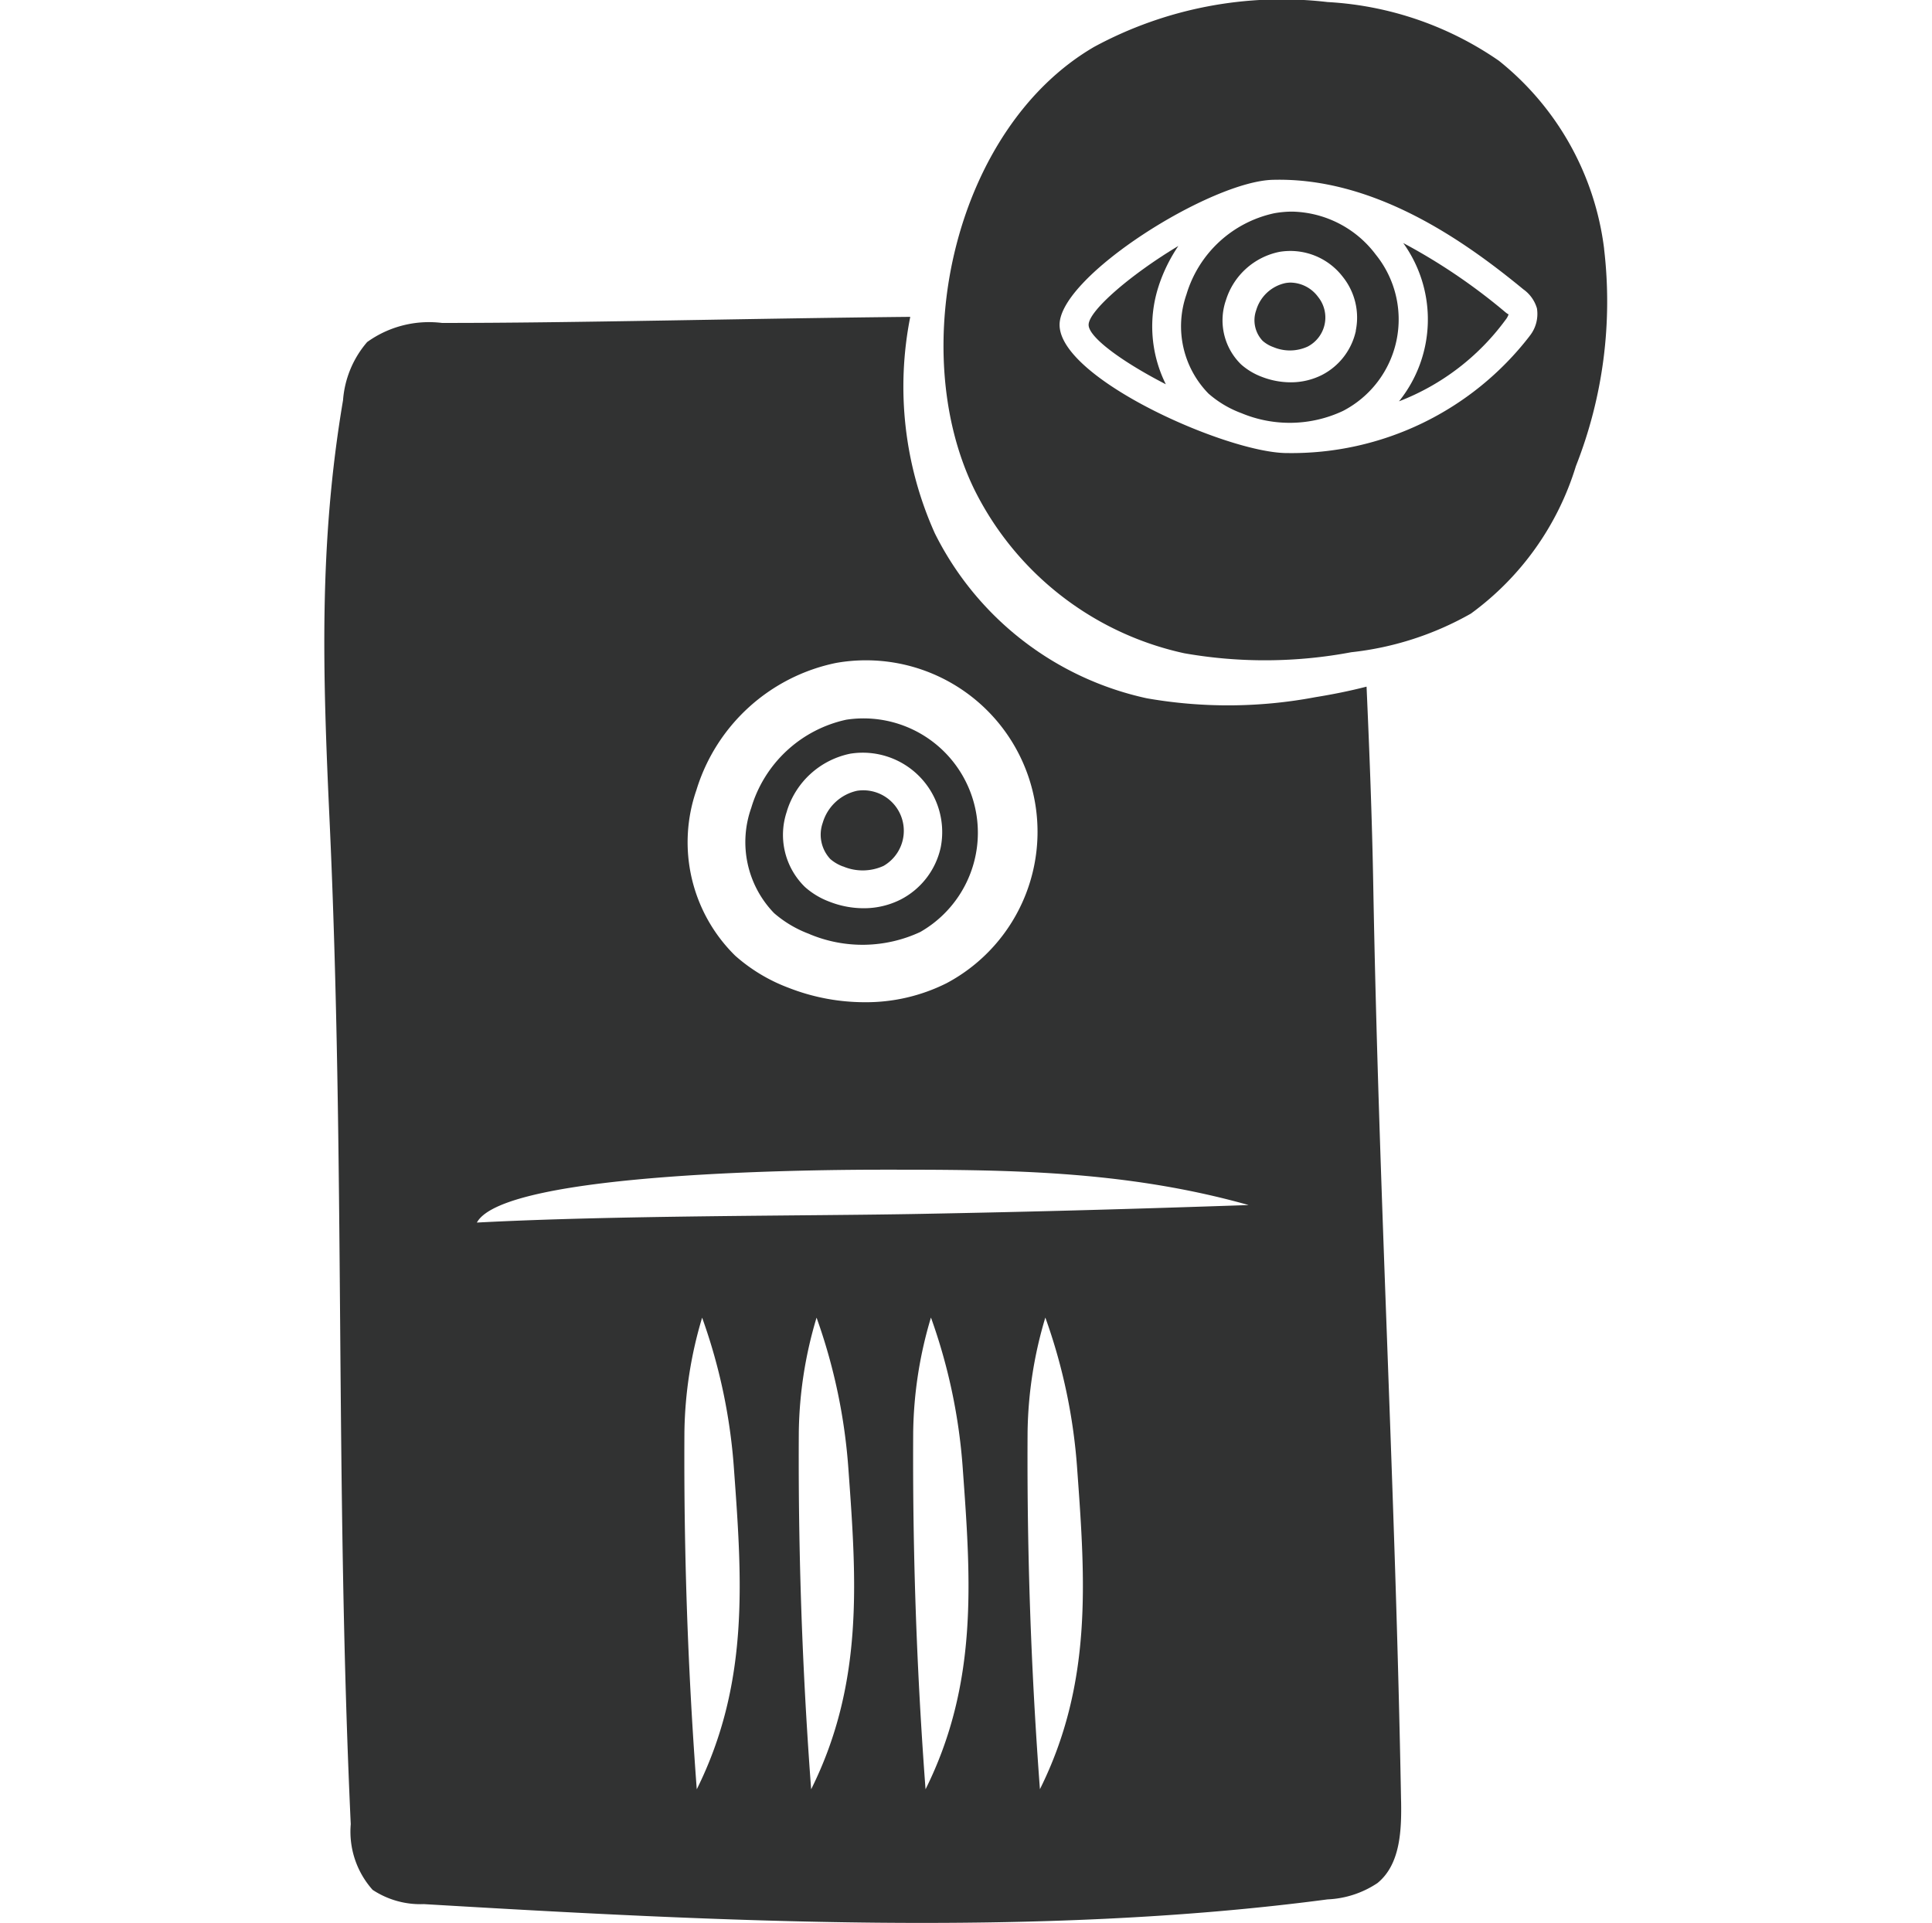
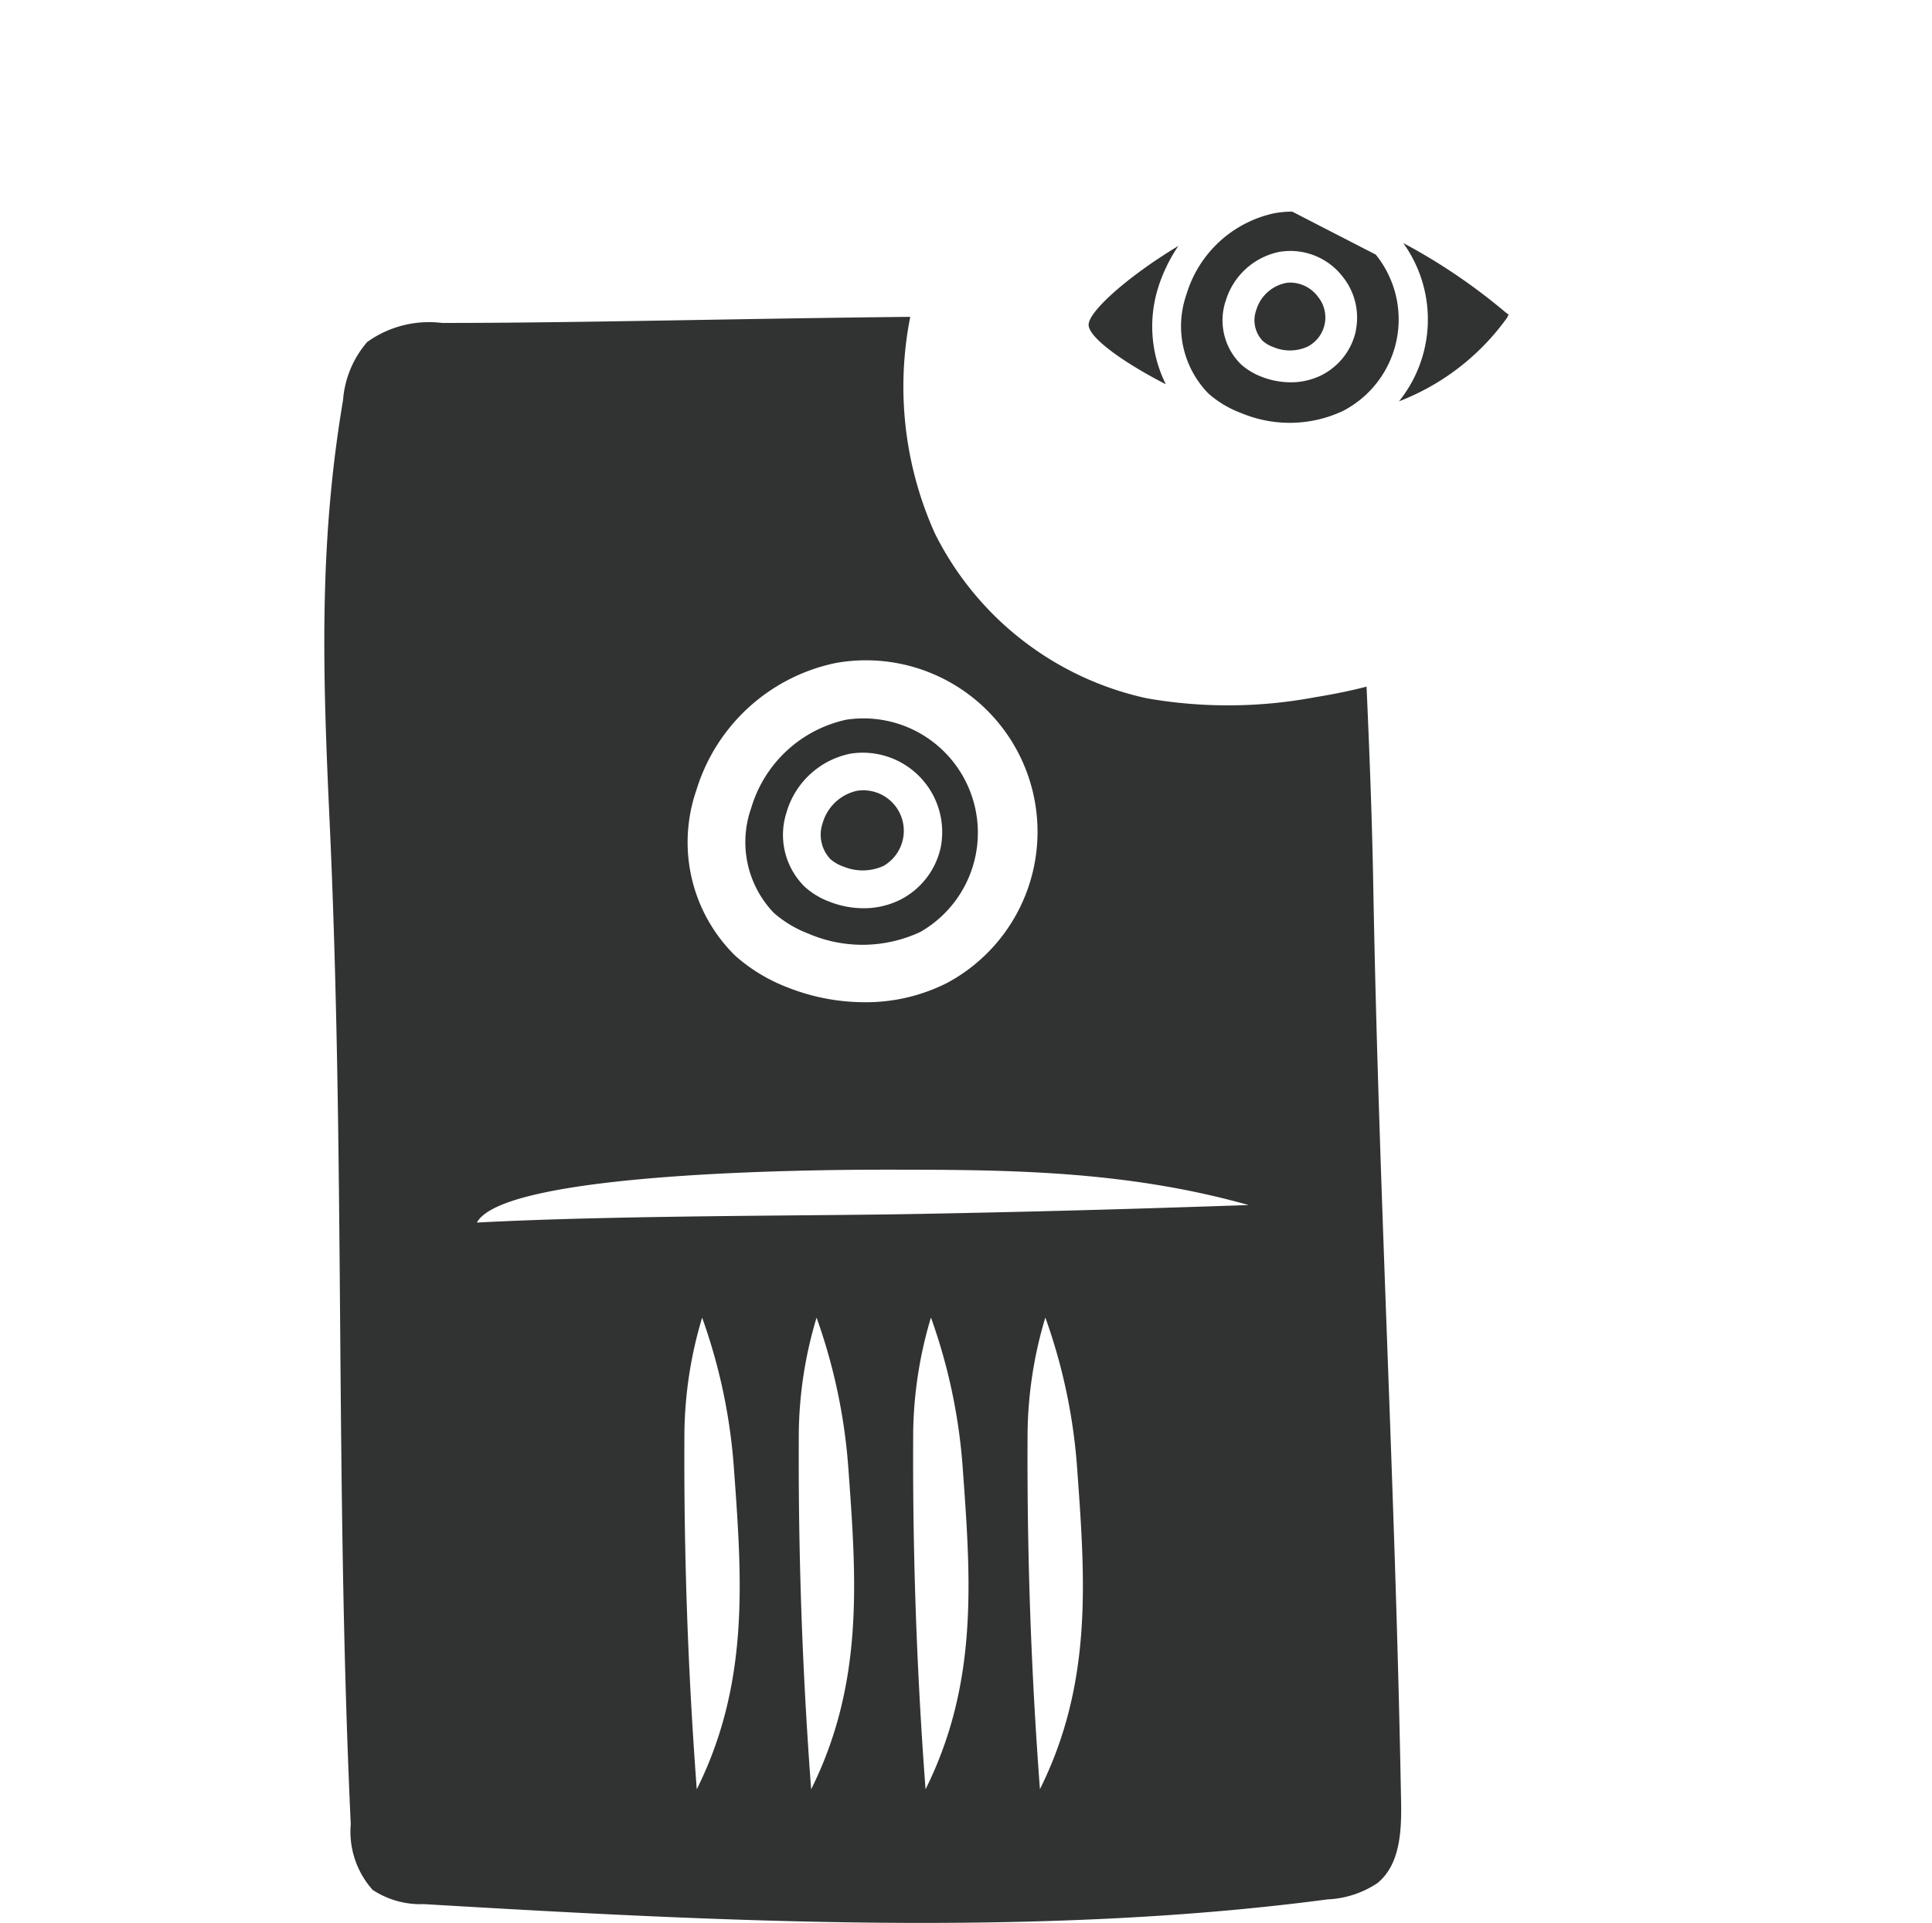
<svg xmlns="http://www.w3.org/2000/svg" width="74.333" height="74" viewBox="0 0 74.333 74">
  <defs>
    <clipPath id="clip-path">
      <rect id="Rectangle_279" data-name="Rectangle 279" width="49.378" height="74" fill="none" />
    </clipPath>
  </defs>
  <g id="SmartHome-Doorbell" transform="translate(-578 -6329)">
    <g id="Rectangle_281" data-name="Rectangle 281" transform="translate(578 6329)" fill="#fff" stroke="#707070" stroke-width="1" opacity="0">
-       <rect width="74.333" height="74" stroke="none" />
      <rect x="0.5" y="0.5" width="73.333" height="73" fill="none" />
    </g>
    <g id="SmartHome-Doorbell-2" data-name="SmartHome-Doorbell" transform="translate(590.478 6329.001)">
      <g id="Group_89990" data-name="Group 89990" transform="translate(0 -0.001)" clip-path="url(#clip-path)">
-         <path id="Path_11236" data-name="Path 11236" d="M25.349,9.184a2.511,2.511,0,0,1-1.3,1.7,2.657,2.657,0,0,1-1.212.285,3.072,3.072,0,0,1-1.111-.212,2.55,2.55,0,0,1-.791-.474,2.369,2.369,0,0,1-.586-2.474,2.719,2.719,0,0,1,2.058-1.86,2.542,2.542,0,0,1,2.437.959,2.509,2.509,0,0,1,.5,2.077M22.9,4.6a3.966,3.966,0,0,0-.688.062,4.519,4.519,0,0,0-3.382,3.127,3.706,3.706,0,0,0,.846,3.812,4.045,4.045,0,0,0,1.271.756,4.822,4.822,0,0,0,3.907-.087,3.968,3.968,0,0,0,1.26-6.016A4.127,4.127,0,0,0,22.9,4.6" transform="translate(14.34 3.544)" fill="#313232" />
+         <path id="Path_11236" data-name="Path 11236" d="M25.349,9.184a2.511,2.511,0,0,1-1.3,1.7,2.657,2.657,0,0,1-1.212.285,3.072,3.072,0,0,1-1.111-.212,2.55,2.55,0,0,1-.791-.474,2.369,2.369,0,0,1-.586-2.474,2.719,2.719,0,0,1,2.058-1.86,2.542,2.542,0,0,1,2.437.959,2.509,2.509,0,0,1,.5,2.077M22.9,4.6a3.966,3.966,0,0,0-.688.062,4.519,4.519,0,0,0-3.382,3.127,3.706,3.706,0,0,0,.846,3.812,4.045,4.045,0,0,0,1.271.756,4.822,4.822,0,0,0,3.907-.087,3.968,3.968,0,0,0,1.26-6.016" transform="translate(14.34 3.544)" fill="#313232" />
        <path id="Path_11237" data-name="Path 11237" d="M21.629,6.145a1.222,1.222,0,0,0-.225.021,1.5,1.5,0,0,0-1.115,1.042,1.153,1.153,0,0,0,.248,1.179,1.268,1.268,0,0,0,.412.241,1.636,1.636,0,0,0,1.318-.019,1.261,1.261,0,0,0,.4-1.916,1.339,1.339,0,0,0-1.042-.547" transform="translate(15.565 4.73)" fill="#313232" />
        <path id="Path_11238" data-name="Path 11238" d="M19.32,6.869a6.208,6.208,0,0,1,.75-1.52c-1.816,1.088-3.451,2.49-3.452,3.035,0,.49,1.341,1.451,2.971,2.288a4.994,4.994,0,0,1-.269-3.8" transform="translate(12.788 4.117)" fill="#313232" />
-         <path id="Path_11239" data-name="Path 11239" d="M36.011,12.935a11.564,11.564,0,0,1-9.318,4.5h-.014c-2.283,0-8.75-2.86-8.75-4.937,0-1.874,5.834-5.54,8.225-5.579,3.914-.1,7.384,2.375,9.619,4.215a1.369,1.369,0,0,1,.522.731,1.356,1.356,0,0,1-.283,1.067m2.868-3.359a10.991,10.991,0,0,0-4.05-7.237A12.814,12.814,0,0,0,28.239.078,15.167,15.167,0,0,0,19.264,1.8c-5.356,3.114-7.271,11.6-4.613,17.04a11.823,11.823,0,0,0,8.078,6.3A17.925,17.925,0,0,0,29.15,25.1a11.917,11.917,0,0,0,4.606-1.488,11,11,0,0,0,4.038-5.675,17.271,17.271,0,0,0,1.085-8.356" transform="translate(10.36 0.001)" fill="#313232" />
        <path id="Path_11240" data-name="Path 11240" d="M23.53,5.285a5.032,5.032,0,0,1-.163,6.092,9.169,9.169,0,0,0,4.1-3.137.65.65,0,0,0,.117-.214c-.014.009-.11-.065-.142-.094A22.6,22.6,0,0,0,23.53,5.285" transform="translate(17.981 4.068)" fill="#313232" />
        <path id="Path_11241" data-name="Path 11241" d="M11.653,20.121A1.93,1.93,0,0,0,13.21,20.1a1.559,1.559,0,0,0-1.021-2.89,1.772,1.772,0,0,0-1.32,1.233,1.372,1.372,0,0,0,.292,1.394,1.555,1.555,0,0,0,.492.287" transform="translate(8.307 13.223)" fill="#313232" />
        <path id="Path_11242" data-name="Path 11242" d="M10.751,19.193a3.225,3.225,0,0,1,2.437-2.2,3.056,3.056,0,0,1,3.479,3.6,2.967,2.967,0,0,1-1.536,2.01,3.133,3.133,0,0,1-1.435.338,3.6,3.6,0,0,1-1.315-.253,2.956,2.956,0,0,1-.938-.564,2.8,2.8,0,0,1-.692-2.923m.869,4.737a5.263,5.263,0,0,0,4.259-.083,4.4,4.4,0,0,0-2.844-8.17,4.9,4.9,0,0,0-3.661,3.4,3.931,3.931,0,0,0,.879,4.043,4.407,4.407,0,0,0,1.366.807" transform="translate(7.05 12.012)" fill="#313232" />
        <path id="Path_11243" data-name="Path 11243" d="M22.944,41.413c-4.349.083-11.7.05-17.074.334,1.067-1.978,13.4-2.035,15.627-2.035,4.608,0,9.232,0,14.066,1.361-4.544.154-8.073.255-12.618.34m4.588,22.142q-.345-4.592-.441-9.178-.048-2.293-.034-4.585a16.014,16.014,0,0,1,.683-4.39,21.7,21.7,0,0,1,1.23,5.894c.31,4.249.582,8.2-1.439,12.259m-4.4,0q-.345-4.592-.441-9.178-.048-2.293-.034-4.585a16.014,16.014,0,0,1,.683-4.39A21.7,21.7,0,0,1,24.57,51.3c.31,4.249.582,8.2-1.439,12.259m-4.4,0q-.345-4.592-.441-9.178-.048-2.293-.034-4.585a15.946,15.946,0,0,1,.683-4.39,21.833,21.833,0,0,1,1.23,5.894c.31,4.249.582,8.2-1.439,12.259m-4.4,0q-.345-4.592-.441-9.178-.048-2.293-.034-4.585a16.007,16.007,0,0,1,.681-4.39,21.7,21.7,0,0,1,1.23,5.894c.311,4.249.582,8.2-1.437,12.259m-.011-38.462v0a7.114,7.114,0,0,1,5.37-4.887,6.6,6.6,0,0,1,4.257,12.323,6.914,6.914,0,0,1-3.164.734,8.036,8.036,0,0,1-2.921-.556,6.552,6.552,0,0,1-2.054-1.237,6.122,6.122,0,0,1-1.488-6.376M41.428,64.022c-.218-12.072-.853-23.214-1.071-35.286-.046-2.559-.143-5.036-.257-7.614-.651.168-1.315.3-1.977.407a18.086,18.086,0,0,1-6.48.041,11.941,11.941,0,0,1-8.152-6.345,13.768,13.768,0,0,1-.947-8.334c-6.4.064-13.105.239-18.017.234a4.075,4.075,0,0,0-2.879.736A3.866,3.866,0,0,0,.72,10.1C-.218,15.646-.06,20.607.2,26.224.81,39.412.407,51.712,1.017,64.9a3.365,3.365,0,0,0,.841,2.527,3.329,3.329,0,0,0,1.968.549c11.258.667,23.593,1.3,34.775-.182a3.736,3.736,0,0,0,1.918-.628c.878-.715.929-2.012.91-3.143" transform="translate(0 5.303)" fill="#313232" />
      </g>
    </g>
  </g>
</svg>